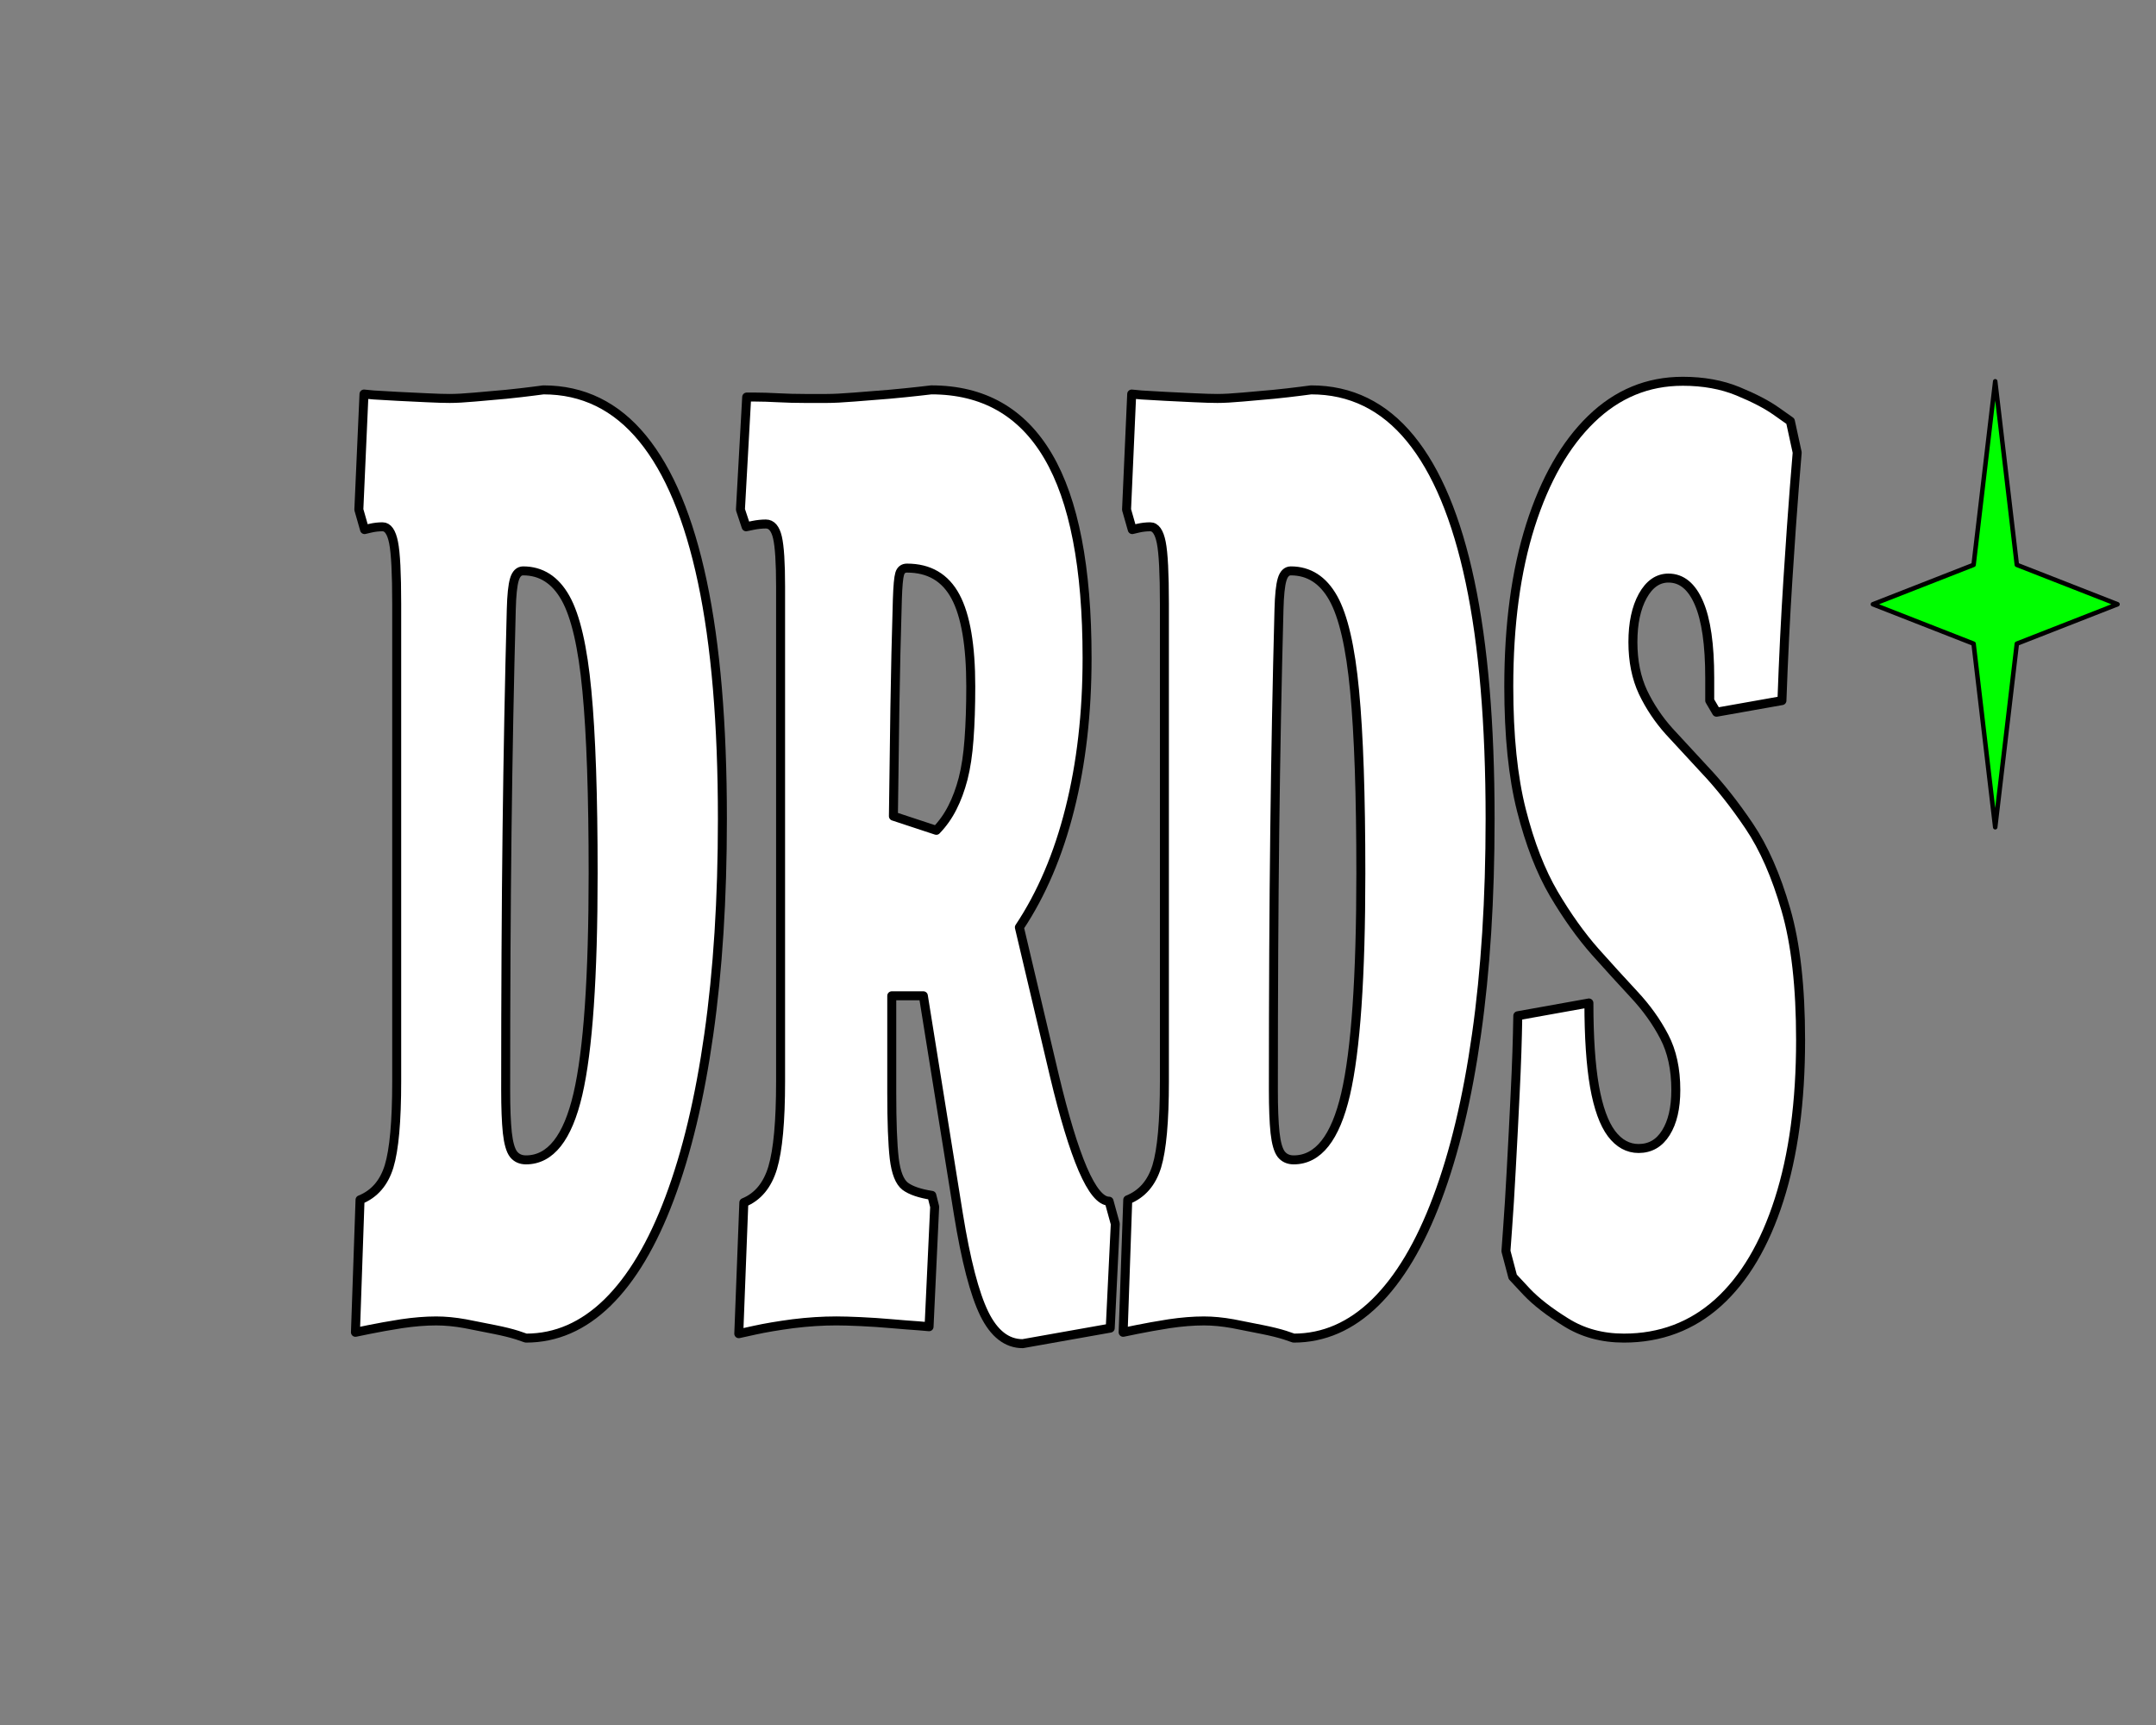
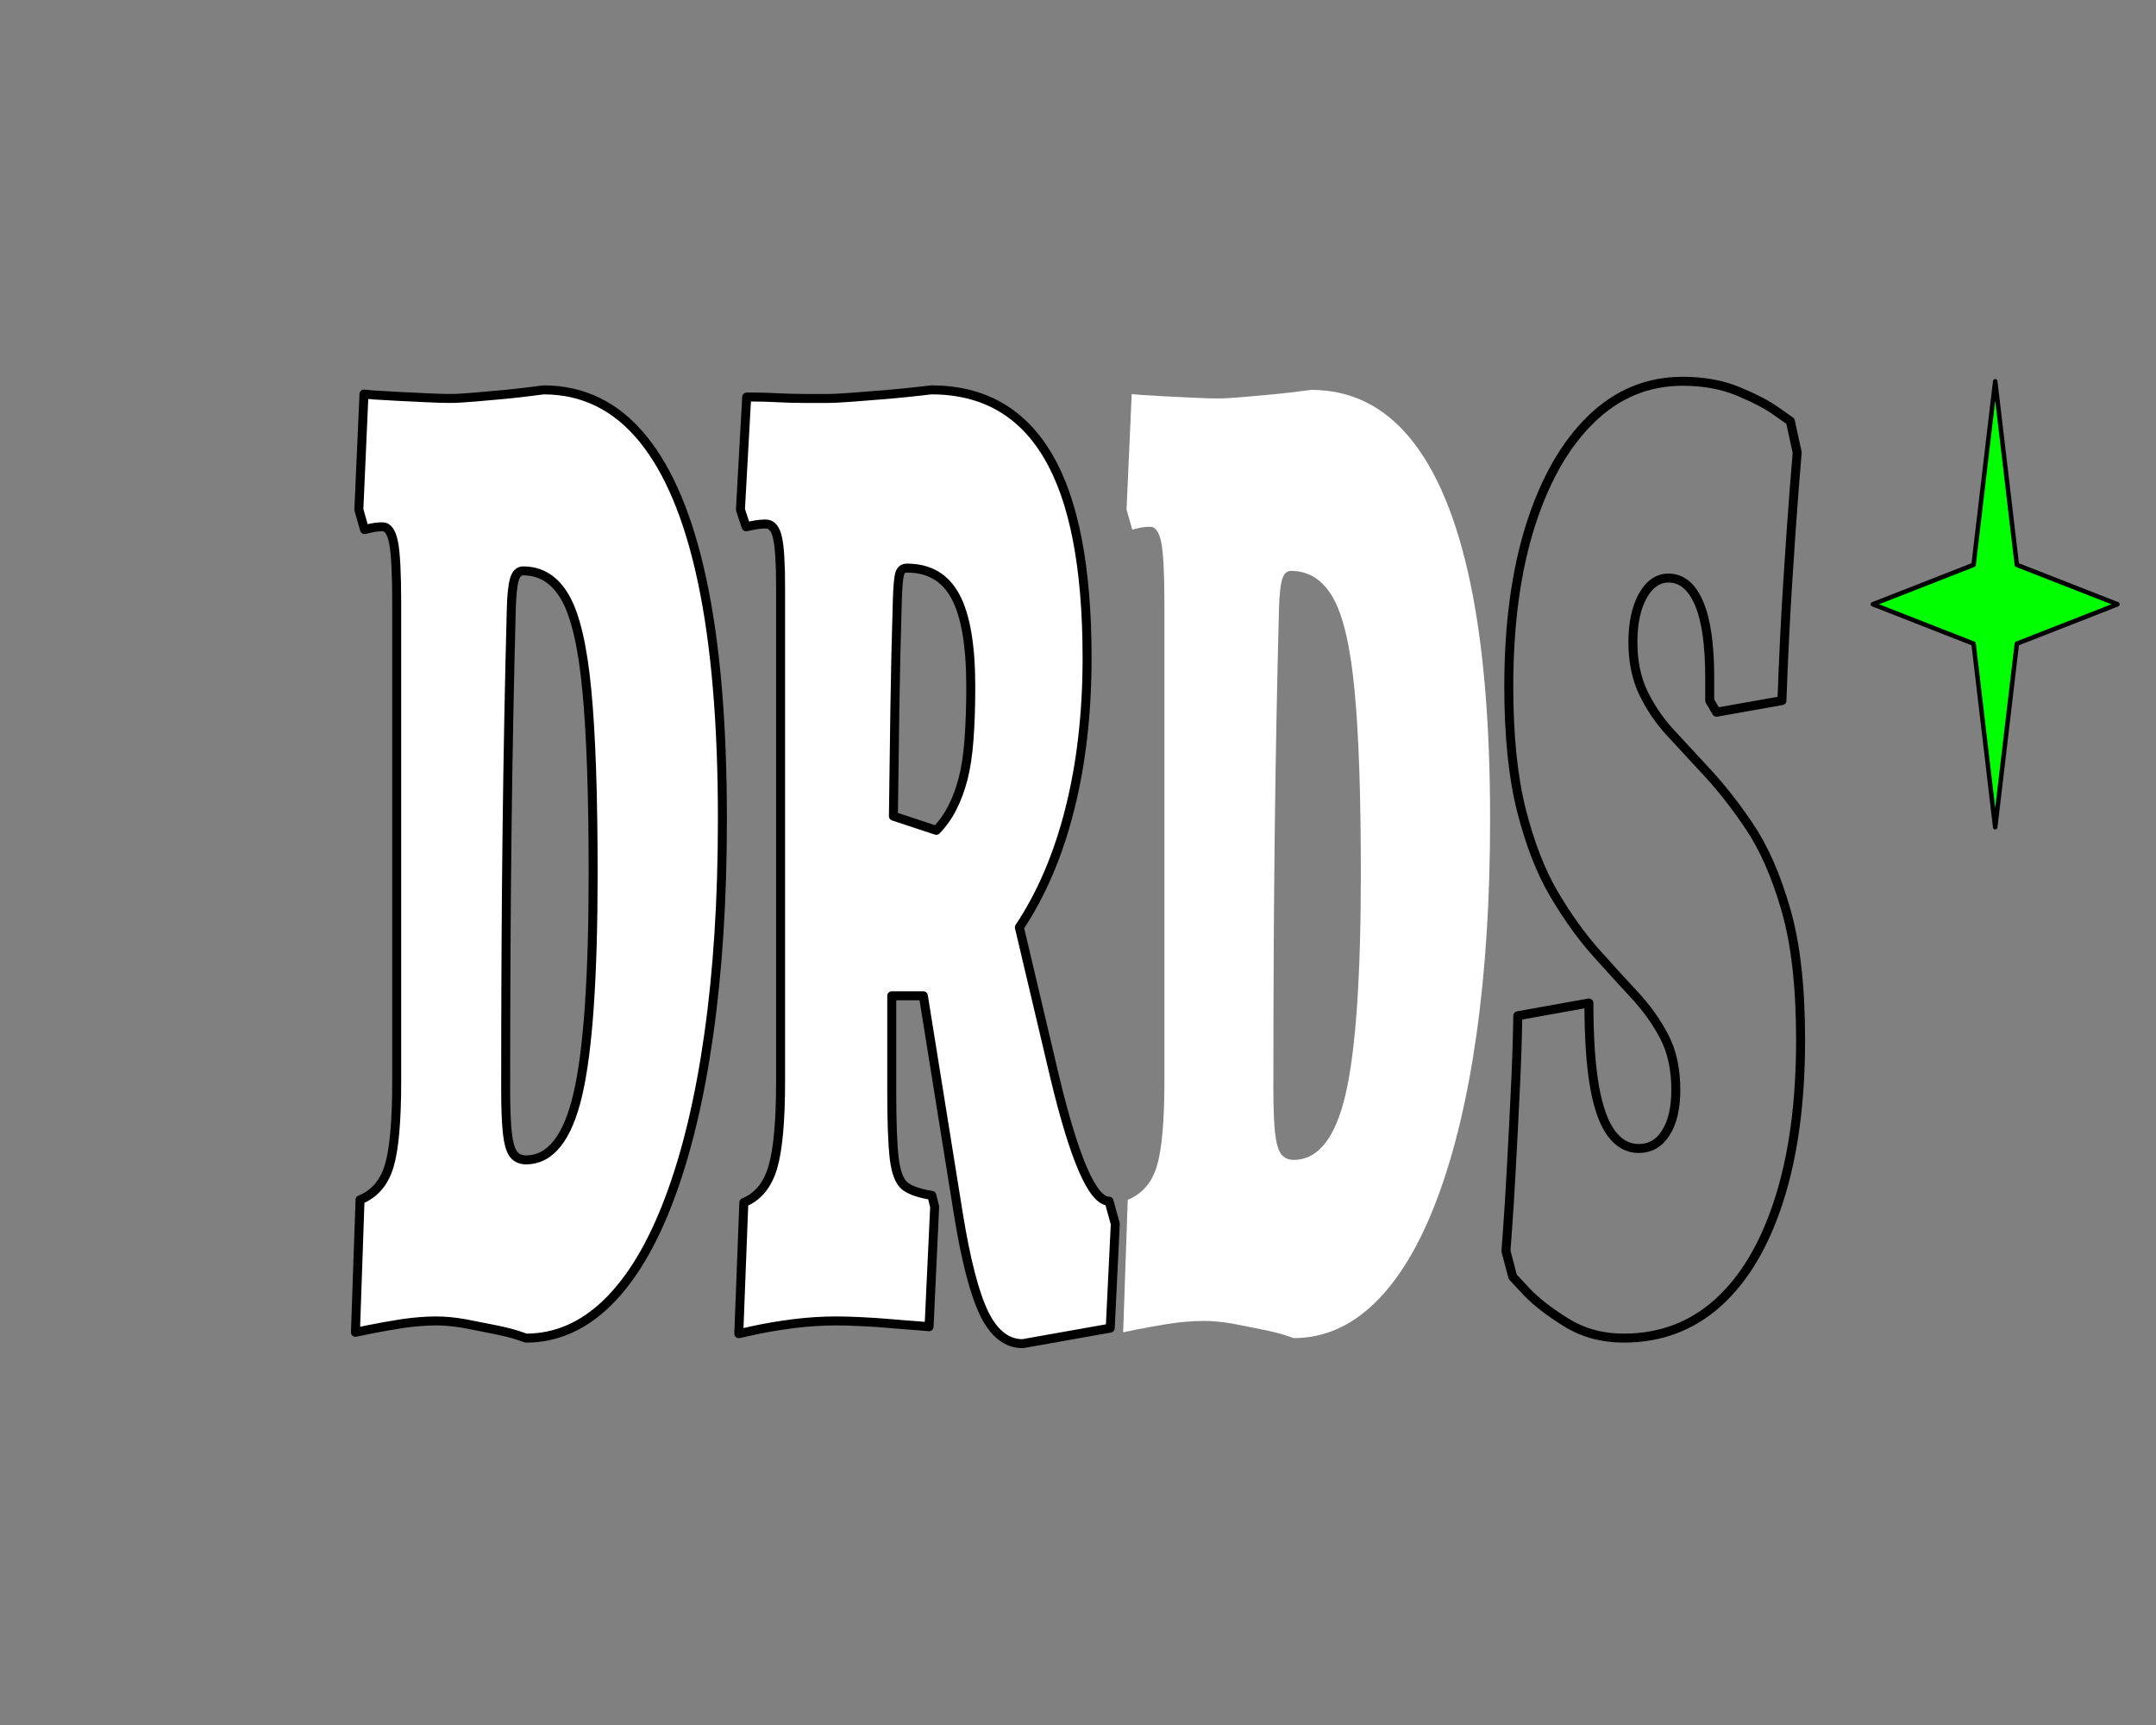
<svg xmlns="http://www.w3.org/2000/svg" stroke-miterlimit="10" stroke-linecap="square" stroke="none" fill="none" viewBox="0.0 0.0 960.0 768.0" version="1.1">
  <rect x="0.0" y="0.0" width="960.0" height="768.0" fill="#808080" stroke="none" />
  <clipPath id="p.0">
    <path clip-rule="nonzero" d="m0 0l960.0 0l0 768.0l-960.0 0l0 -768.0z" />
  </clipPath>
  <g clip-path="url(#p.0)">
-     <path fill-rule="evenodd" d="m0 0l960.0 0l0 768.0l-960.0 0z" fill-opacity="0.0" fill="#000000" />
    <path fill-rule="evenodd" d="m833.951 269.029l44.83 -17.55l9.627 -81.726l9.627 81.726l44.83 17.55l-44.83 17.55l-9.627 81.726l-9.627 -81.726z" fill="#00ff00" />
    <path fill-rule="evenodd" d="m833.951 269.029l44.83 -17.55l9.627 -81.726l9.627 81.726l44.83 17.55l-44.83 17.55l-9.627 81.726l-9.627 -81.726z" stroke-linecap="butt" stroke-linejoin="round" stroke-width="2.0" stroke="#000000" />
    <path fill-rule="evenodd" d="m232.932 254.167c8.046 0 14.332 4.03 18.859 12.089c4.527 8.059 7.705 21.835 9.532 41.328c1.855 19.424 2.782 46.494 2.782 81.21c0 46.081 -2.264 78.868 -6.791 98.362c-4.527 19.493 -12.232 29.24 -23.114 29.24c-2.346 0 -4.186 -0.827 -5.523 -2.48c-1.336 -1.722 -2.264 -4.925 -2.782 -9.609c-0.491 -4.684 -0.736 -11.021 -0.736 -19.011c0 -43.188 0.205 -81.692 0.614 -115.513c0.409 -33.889 1.036 -66.711 1.882 -98.465c0.164 -6.337 0.627 -10.78 1.391 -13.328c0.764 -2.549 2.059 -3.823 3.886 -3.823zm9.041 -80.59c0 0 -1.595 0.207 -4.786 0.62c-3.164 0.413 -7.091 0.861 -11.782 1.343c-4.691 0.413 -9.341 0.827 -13.95 1.24c-4.609 0.413 -8.346 0.62 -11.209 0.62c-2.509 0 -5.905 -0.103 -10.187 -0.31c-4.255 -0.207 -8.523 -0.413 -12.805 -0.62c-4.255 -0.207 -7.855 -0.413 -10.8 -0.62c-2.918 -0.276 -4.377 -0.413 -4.377 -0.413l-2.291 51.454l2.536 8.886c0 0 0.873 -0.207 2.618 -0.62c1.773 -0.413 3.573 -0.62 5.4 -0.62c2.346 0 3.982 2.342 4.909 7.026c0.927 4.615 1.391 13.707 1.391 27.277l0 212.635c0 17.771 -1.132 30.376 -3.396 37.815c-2.264 7.37 -6.573 12.33 -12.927 14.878l-2.046 58.996c0 0 2.005 -0.413 6.014 -1.24c4.036 -0.827 8.864 -1.688 14.482 -2.583c5.618 -0.827 10.773 -1.24 15.464 -1.24c4.009 0 8.318 0.413 12.927 1.24c4.609 0.895 8.959 1.756 13.05 2.583c4.118 0.827 7.473 1.653 10.064 2.48c2.618 0.895 3.927 1.343 3.927 1.343c13.391 0 25.487 -5.269 36.287 -15.808c10.827 -10.608 20.046 -26.071 27.655 -46.391c7.636 -20.32 13.459 -44.669 17.468 -73.048c4.036 -28.379 6.055 -60.339 6.055 -95.882c0 -42.293 -2.973 -77.491 -8.918 -105.594c-5.946 -28.172 -14.823 -49.456 -26.632 -63.852c-11.809 -14.396 -26.523 -21.594 -44.142 -21.594z" fill="#ffffff" />
    <path fill-rule="evenodd" d="m403.861 252.927c9.873 0 17.073 4.236 21.6 12.708c4.527 8.472 6.791 21.801 6.791 39.985c0 8.886 -0.259 16.738 -0.777 23.557c-0.491 6.75 -1.364 12.571 -2.618 17.461c-1.255 4.822 -2.85 9.127 -4.786 12.915c-1.909 3.788 -4.296 7.164 -7.159 10.125l-19.105 -6.303c0.191 -16.049 0.409 -32.098 0.655 -48.148c0.245 -16.118 0.614 -32.236 1.105 -48.354c0.191 -5.924 0.532 -9.712 1.023 -11.365c0.491 -1.722 1.582 -2.583 3.273 -2.583zm10.8 -79.35c0 0 -1.8 0.207 -5.4 0.62c-3.6 0.413 -8.046 0.861 -13.337 1.343c-5.264 0.413 -10.459 0.827 -15.587 1.24c-5.1 0.413 -9.164 0.62 -12.191 0.62l-9.818 0c-4.009 0 -7.977 -0.103 -11.905 -0.31c-3.927 -0.207 -7.241 -0.31 -9.941 -0.31l-4.009 0l-2.782 50.111l2.536 7.646c0 0 0.995 -0.207 2.986 -0.62c2.018 -0.413 3.955 -0.62 5.809 -0.62c2.509 0 4.227 1.998 5.155 5.993c0.927 3.995 1.391 11.296 1.391 21.904l0 220.28c0 17.771 -1.173 30.583 -3.518 38.435c-2.345 7.784 -6.627 12.95 -12.846 15.498l-2.25 58.376c0 0 2.345 -0.517 7.036 -1.55c4.691 -1.033 10.391 -1.998 17.1 -2.893c6.709 -0.827 13.159 -1.24 19.35 -1.24c2.673 0 6.273 0.103 10.8 0.31c4.527 0.207 9.137 0.517 13.828 0.93c4.691 0.413 8.632 0.723 11.823 0.93c3.191 0.276 4.786 0.413 4.786 0.413l2.495 -53.417l-1.268 -5.063c-5.346 -0.827 -9.287 -2.17 -11.823 -4.03c-2.509 -1.929 -4.146 -6.061 -4.909 -12.398c-0.736 -6.406 -1.105 -16.153 -1.105 -29.24l0 -43.188l14.073 0l15.587 97.122c3.355 20.733 7.2 35.542 11.537 44.428c4.364 8.886 10.064 13.328 17.1 13.328l38.987 -6.923l2.25 -46.391l-2.782 -10.125c-3.682 0 -7.582 -4.753 -11.7 -14.258c-4.091 -9.574 -8.305 -23.454 -12.641 -41.638l-15.587 -66.022c9.873 -14.809 17.359 -32.374 22.459 -52.694c5.127 -20.32 7.691 -42.74 7.691 -67.262c0 -40.226 -5.782 -70.155 -17.346 -89.786c-11.564 -19.7 -28.91 -29.55 -52.037 -29.55z" fill="#ffffff" />
    <path fill-rule="evenodd" d="m574.767 254.167c8.046 0 14.332 4.03 18.859 12.089c4.527 8.059 7.705 21.835 9.532 41.328c1.855 19.424 2.782 46.494 2.782 81.21c0 46.081 -2.264 78.868 -6.791 98.362c-4.527 19.493 -12.232 29.24 -23.114 29.24c-2.346 0 -4.186 -0.827 -5.523 -2.48c-1.336 -1.722 -2.264 -4.925 -2.782 -9.609c-0.491 -4.684 -0.736 -11.021 -0.736 -19.011c0 -43.188 0.205 -81.692 0.614 -115.513c0.409 -33.889 1.036 -66.711 1.882 -98.465c0.164 -6.337 0.627 -10.78 1.391 -13.328c0.764 -2.549 2.059 -3.823 3.886 -3.823zm9.041 -80.59c0 0 -1.595 0.207 -4.786 0.62c-3.164 0.413 -7.091 0.861 -11.782 1.343c-4.691 0.413 -9.341 0.827 -13.95 1.24c-4.609 0.413 -8.346 0.62 -11.209 0.62c-2.509 0 -5.905 -0.103 -10.187 -0.31c-4.255 -0.207 -8.523 -0.413 -12.805 -0.62c-4.255 -0.207 -7.855 -0.413 -10.8 -0.62c-2.918 -0.276 -4.377 -0.413 -4.377 -0.413l-2.291 51.454l2.536 8.886c0 0 0.873 -0.207 2.618 -0.62c1.773 -0.413 3.573 -0.62 5.4 -0.62c2.345 0 3.982 2.342 4.909 7.026c0.927 4.615 1.391 13.707 1.391 27.277l0 212.635c0 17.771 -1.132 30.376 -3.396 37.815c-2.264 7.37 -6.573 12.33 -12.927 14.878l-2.046 58.996c0 0 2.005 -0.413 6.014 -1.24c4.036 -0.827 8.864 -1.688 14.482 -2.583c5.618 -0.827 10.773 -1.24 15.464 -1.24c4.009 0 8.318 0.413 12.927 1.24c4.609 0.895 8.959 1.756 13.05 2.583c4.118 0.827 7.473 1.653 10.064 2.48c2.618 0.895 3.927 1.343 3.927 1.343c13.391 0 25.487 -5.269 36.287 -15.808c10.827 -10.608 20.046 -26.071 27.655 -46.391c7.636 -20.32 13.459 -44.669 17.468 -73.048c4.036 -28.379 6.055 -60.339 6.055 -95.882c0 -42.293 -2.973 -77.491 -8.918 -105.594c-5.946 -28.172 -14.823 -49.456 -26.632 -63.852c-11.809 -14.396 -26.523 -21.594 -44.142 -21.594z" fill="#ffffff" />
-     <path fill-rule="evenodd" d="m749.215 169.754c-15.573 0 -29.141 5.614 -40.705 16.841c-11.564 11.228 -20.578 27.001 -27.041 47.321c-6.436 20.32 -9.655 44.221 -9.655 71.705c0 21.973 1.882 40.364 5.646 55.173c3.764 14.809 8.577 27.208 14.441 37.196c5.864 9.919 11.987 18.494 18.368 25.727c6.027 6.75 11.796 13.087 17.305 19.011c5.536 5.924 10.023 12.192 13.459 18.804c3.436 6.544 5.155 14.465 5.155 23.764c0 7.99 -1.473 14.327 -4.418 19.011c-2.918 4.684 -6.968 7.026 -12.15 7.026c-4.691 0 -8.714 -2.204 -12.068 -6.613c-3.355 -4.477 -5.877 -11.469 -7.568 -20.974c-1.664 -9.574 -2.495 -21.973 -2.495 -37.196l-31.664 5.683c-0.164 10.608 -0.545 21.938 -1.146 33.993c-0.573 12.054 -1.159 23.488 -1.759 34.303c-0.573 10.745 -1.118 19.528 -1.636 26.347c-0.491 6.75 -0.736 10.125 -0.736 10.125l3.027 11.469c0 0 2.086 2.239 6.259 6.716c4.2 4.408 10.023 8.92 17.468 13.535c7.473 4.684 16.064 7.026 25.773 7.026c16.255 0 30.246 -5.269 41.973 -15.808c11.727 -10.608 20.768 -25.865 27.123 -45.771c6.382 -19.906 9.573 -43.601 9.573 -71.085c0 -23.695 -2.182 -43.05 -6.546 -58.066c-4.336 -15.085 -9.777 -27.483 -16.323 -37.196c-6.546 -9.712 -13.255 -18.184 -20.128 -25.417c-5.509 -5.924 -10.664 -11.503 -15.464 -16.738c-4.773 -5.304 -8.673 -11.124 -11.7 -17.461c-3 -6.406 -4.5 -13.845 -4.5 -22.317c0 -8.403 1.459 -15.257 4.377 -20.561c2.945 -5.304 6.764 -7.956 11.455 -7.956c5.864 0 10.391 3.72 13.582 11.159c3.191 7.37 4.786 18.46 4.786 33.269c0 1.722 0 3.857 0 6.406c0 2.48 0 3.72 0 3.72l3.027 5.166l29.128 -5.166c0.682 -19.011 1.568 -36.989 2.659 -53.934c1.091 -16.945 2.045 -30.583 2.864 -40.915c0.845 -10.401 1.268 -15.601 1.268 -15.601l-3.027 -13.948c0 0 -2.1 -1.481 -6.3 -4.443c-4.173 -2.962 -9.859 -5.924 -17.059 -8.886c-7.2 -2.962 -15.409 -4.443 -24.628 -4.443z" fill="#ffffff" />
    <path fill-rule="evenodd" d="m232.932 254.167c8.046 0 14.332 4.03 18.859 12.089c4.527 8.059 7.705 21.835 9.532 41.328c1.855 19.424 2.782 46.494 2.782 81.21c0 46.081 -2.264 78.868 -6.791 98.362c-4.527 19.493 -12.232 29.24 -23.114 29.24c-2.346 0 -4.186 -0.827 -5.523 -2.48c-1.336 -1.722 -2.264 -4.925 -2.782 -9.609c-0.491 -4.684 -0.736 -11.021 -0.736 -19.011c0 -43.188 0.205 -81.692 0.614 -115.513c0.409 -33.889 1.036 -66.711 1.882 -98.465c0.164 -6.337 0.627 -10.78 1.391 -13.328c0.764 -2.549 2.059 -3.823 3.886 -3.823zm9.041 -80.59c0 0 -1.595 0.207 -4.786 0.62c-3.164 0.413 -7.091 0.861 -11.782 1.343c-4.691 0.413 -9.341 0.827 -13.95 1.24c-4.609 0.413 -8.346 0.62 -11.209 0.62c-2.509 0 -5.905 -0.103 -10.187 -0.31c-4.255 -0.207 -8.523 -0.413 -12.805 -0.62c-4.255 -0.207 -7.855 -0.413 -10.8 -0.62c-2.918 -0.276 -4.377 -0.413 -4.377 -0.413l-2.291 51.454l2.536 8.886c0 0 0.873 -0.207 2.618 -0.62c1.773 -0.413 3.573 -0.62 5.4 -0.62c2.346 0 3.982 2.342 4.909 7.026c0.927 4.615 1.391 13.707 1.391 27.277l0 212.635c0 17.771 -1.132 30.376 -3.396 37.815c-2.264 7.37 -6.573 12.33 -12.927 14.878l-2.046 58.996c0 0 2.005 -0.413 6.014 -1.24c4.036 -0.827 8.864 -1.688 14.482 -2.583c5.618 -0.827 10.773 -1.24 15.464 -1.24c4.009 0 8.318 0.413 12.927 1.24c4.609 0.895 8.959 1.756 13.05 2.583c4.118 0.827 7.473 1.653 10.064 2.48c2.618 0.895 3.927 1.343 3.927 1.343c13.391 0 25.487 -5.269 36.287 -15.808c10.827 -10.608 20.046 -26.071 27.655 -46.391c7.636 -20.32 13.459 -44.669 17.468 -73.048c4.036 -28.379 6.055 -60.339 6.055 -95.882c0 -42.293 -2.973 -77.491 -8.918 -105.594c-5.946 -28.172 -14.823 -49.456 -26.632 -63.852c-11.809 -14.396 -26.523 -21.594 -44.142 -21.594z" stroke-linecap="butt" stroke-linejoin="round" stroke-width="4.0" stroke="#000000" />
    <path fill-rule="evenodd" d="m403.861 252.927c9.873 0 17.073 4.236 21.6 12.708c4.527 8.472 6.791 21.801 6.791 39.985c0 8.886 -0.259 16.738 -0.777 23.557c-0.491 6.75 -1.364 12.571 -2.618 17.461c-1.255 4.822 -2.85 9.127 -4.786 12.915c-1.909 3.788 -4.296 7.164 -7.159 10.125l-19.105 -6.303c0.191 -16.049 0.409 -32.098 0.655 -48.148c0.245 -16.118 0.614 -32.236 1.105 -48.354c0.191 -5.924 0.532 -9.712 1.023 -11.365c0.491 -1.722 1.582 -2.583 3.273 -2.583zm10.8 -79.35c0 0 -1.8 0.207 -5.4 0.62c-3.6 0.413 -8.046 0.861 -13.337 1.343c-5.264 0.413 -10.459 0.827 -15.587 1.24c-5.1 0.413 -9.164 0.62 -12.191 0.62l-9.818 0c-4.009 0 -7.977 -0.103 -11.905 -0.31c-3.927 -0.207 -7.241 -0.31 -9.941 -0.31l-4.009 0l-2.782 50.111l2.536 7.646c0 0 0.995 -0.207 2.986 -0.62c2.018 -0.413 3.955 -0.62 5.809 -0.62c2.509 0 4.227 1.998 5.155 5.993c0.927 3.995 1.391 11.296 1.391 21.904l0 220.28c0 17.771 -1.173 30.583 -3.518 38.435c-2.345 7.784 -6.627 12.95 -12.846 15.498l-2.25 58.376c0 0 2.345 -0.517 7.036 -1.55c4.691 -1.033 10.391 -1.998 17.1 -2.893c6.709 -0.827 13.159 -1.24 19.35 -1.24c2.673 0 6.273 0.103 10.8 0.31c4.527 0.207 9.137 0.517 13.828 0.93c4.691 0.413 8.632 0.723 11.823 0.93c3.191 0.276 4.786 0.413 4.786 0.413l2.495 -53.417l-1.268 -5.063c-5.346 -0.827 -9.287 -2.17 -11.823 -4.03c-2.509 -1.929 -4.146 -6.061 -4.909 -12.398c-0.736 -6.406 -1.105 -16.153 -1.105 -29.24l0 -43.188l14.073 0l15.587 97.122c3.355 20.733 7.2 35.542 11.537 44.428c4.364 8.886 10.064 13.328 17.1 13.328l38.987 -6.923l2.25 -46.391l-2.782 -10.125c-3.682 0 -7.582 -4.753 -11.7 -14.258c-4.091 -9.574 -8.305 -23.454 -12.641 -41.638l-15.587 -66.022c9.873 -14.809 17.359 -32.374 22.459 -52.694c5.127 -20.32 7.691 -42.74 7.691 -67.262c0 -40.226 -5.782 -70.155 -17.346 -89.786c-11.564 -19.7 -28.91 -29.55 -52.037 -29.55z" stroke-linecap="butt" stroke-linejoin="round" stroke-width="4.0" stroke="#000000" />
-     <path fill-rule="evenodd" d="m574.767 254.167c8.046 0 14.332 4.03 18.859 12.089c4.527 8.059 7.705 21.835 9.532 41.328c1.855 19.424 2.782 46.494 2.782 81.21c0 46.081 -2.264 78.868 -6.791 98.362c-4.527 19.493 -12.232 29.24 -23.114 29.24c-2.346 0 -4.186 -0.827 -5.523 -2.48c-1.336 -1.722 -2.264 -4.925 -2.782 -9.609c-0.491 -4.684 -0.736 -11.021 -0.736 -19.011c0 -43.188 0.205 -81.692 0.614 -115.513c0.409 -33.889 1.036 -66.711 1.882 -98.465c0.164 -6.337 0.627 -10.78 1.391 -13.328c0.764 -2.549 2.059 -3.823 3.886 -3.823zm9.041 -80.59c0 0 -1.595 0.207 -4.786 0.62c-3.164 0.413 -7.091 0.861 -11.782 1.343c-4.691 0.413 -9.341 0.827 -13.95 1.24c-4.609 0.413 -8.346 0.62 -11.209 0.62c-2.509 0 -5.905 -0.103 -10.187 -0.31c-4.255 -0.207 -8.523 -0.413 -12.805 -0.62c-4.255 -0.207 -7.855 -0.413 -10.8 -0.62c-2.918 -0.276 -4.377 -0.413 -4.377 -0.413l-2.291 51.454l2.536 8.886c0 0 0.873 -0.207 2.618 -0.62c1.773 -0.413 3.573 -0.62 5.4 -0.62c2.345 0 3.982 2.342 4.909 7.026c0.927 4.615 1.391 13.707 1.391 27.277l0 212.635c0 17.771 -1.132 30.376 -3.396 37.815c-2.264 7.37 -6.573 12.33 -12.927 14.878l-2.046 58.996c0 0 2.005 -0.413 6.014 -1.24c4.036 -0.827 8.864 -1.688 14.482 -2.583c5.618 -0.827 10.773 -1.24 15.464 -1.24c4.009 0 8.318 0.413 12.927 1.24c4.609 0.895 8.959 1.756 13.05 2.583c4.118 0.827 7.473 1.653 10.064 2.48c2.618 0.895 3.927 1.343 3.927 1.343c13.391 0 25.487 -5.269 36.287 -15.808c10.827 -10.608 20.046 -26.071 27.655 -46.391c7.636 -20.32 13.459 -44.669 17.468 -73.048c4.036 -28.379 6.055 -60.339 6.055 -95.882c0 -42.293 -2.973 -77.491 -8.918 -105.594c-5.946 -28.172 -14.823 -49.456 -26.632 -63.852c-11.809 -14.396 -26.523 -21.594 -44.142 -21.594z" stroke-linecap="butt" stroke-linejoin="round" stroke-width="4.0" stroke="#000000" />
    <path fill-rule="evenodd" d="m749.215 169.754c-15.573 0 -29.141 5.614 -40.705 16.841c-11.564 11.228 -20.578 27.001 -27.041 47.321c-6.436 20.32 -9.655 44.221 -9.655 71.705c0 21.973 1.882 40.364 5.646 55.173c3.764 14.809 8.577 27.208 14.441 37.196c5.864 9.919 11.987 18.494 18.368 25.727c6.027 6.75 11.796 13.087 17.305 19.011c5.536 5.924 10.023 12.192 13.459 18.804c3.436 6.544 5.155 14.465 5.155 23.764c0 7.99 -1.473 14.327 -4.418 19.011c-2.918 4.684 -6.968 7.026 -12.15 7.026c-4.691 0 -8.714 -2.204 -12.068 -6.613c-3.355 -4.477 -5.877 -11.469 -7.568 -20.974c-1.664 -9.574 -2.495 -21.973 -2.495 -37.196l-31.664 5.683c-0.164 10.608 -0.545 21.938 -1.146 33.993c-0.573 12.054 -1.159 23.488 -1.759 34.303c-0.573 10.745 -1.118 19.528 -1.636 26.347c-0.491 6.75 -0.736 10.125 -0.736 10.125l3.027 11.469c0 0 2.086 2.239 6.259 6.716c4.2 4.408 10.023 8.92 17.468 13.535c7.473 4.684 16.064 7.026 25.773 7.026c16.255 0 30.246 -5.269 41.973 -15.808c11.727 -10.608 20.768 -25.865 27.123 -45.771c6.382 -19.906 9.573 -43.601 9.573 -71.085c0 -23.695 -2.182 -43.05 -6.546 -58.066c-4.336 -15.085 -9.777 -27.483 -16.323 -37.196c-6.546 -9.712 -13.255 -18.184 -20.128 -25.417c-5.509 -5.924 -10.664 -11.503 -15.464 -16.738c-4.773 -5.304 -8.673 -11.124 -11.7 -17.461c-3 -6.406 -4.5 -13.845 -4.5 -22.317c0 -8.403 1.459 -15.257 4.377 -20.561c2.945 -5.304 6.764 -7.956 11.455 -7.956c5.864 0 10.391 3.72 13.582 11.159c3.191 7.37 4.786 18.46 4.786 33.269c0 1.722 0 3.857 0 6.406c0 2.48 0 3.72 0 3.72l3.027 5.166l29.128 -5.166c0.682 -19.011 1.568 -36.989 2.659 -53.934c1.091 -16.945 2.045 -30.583 2.864 -40.915c0.845 -10.401 1.268 -15.601 1.268 -15.601l-3.027 -13.948c0 0 -2.1 -1.481 -6.3 -4.443c-4.173 -2.962 -9.859 -5.924 -17.059 -8.886c-7.2 -2.962 -15.409 -4.443 -24.628 -4.443z" stroke-linecap="butt" stroke-linejoin="round" stroke-width="4.0" stroke="#000000" />
  </g>
</svg>